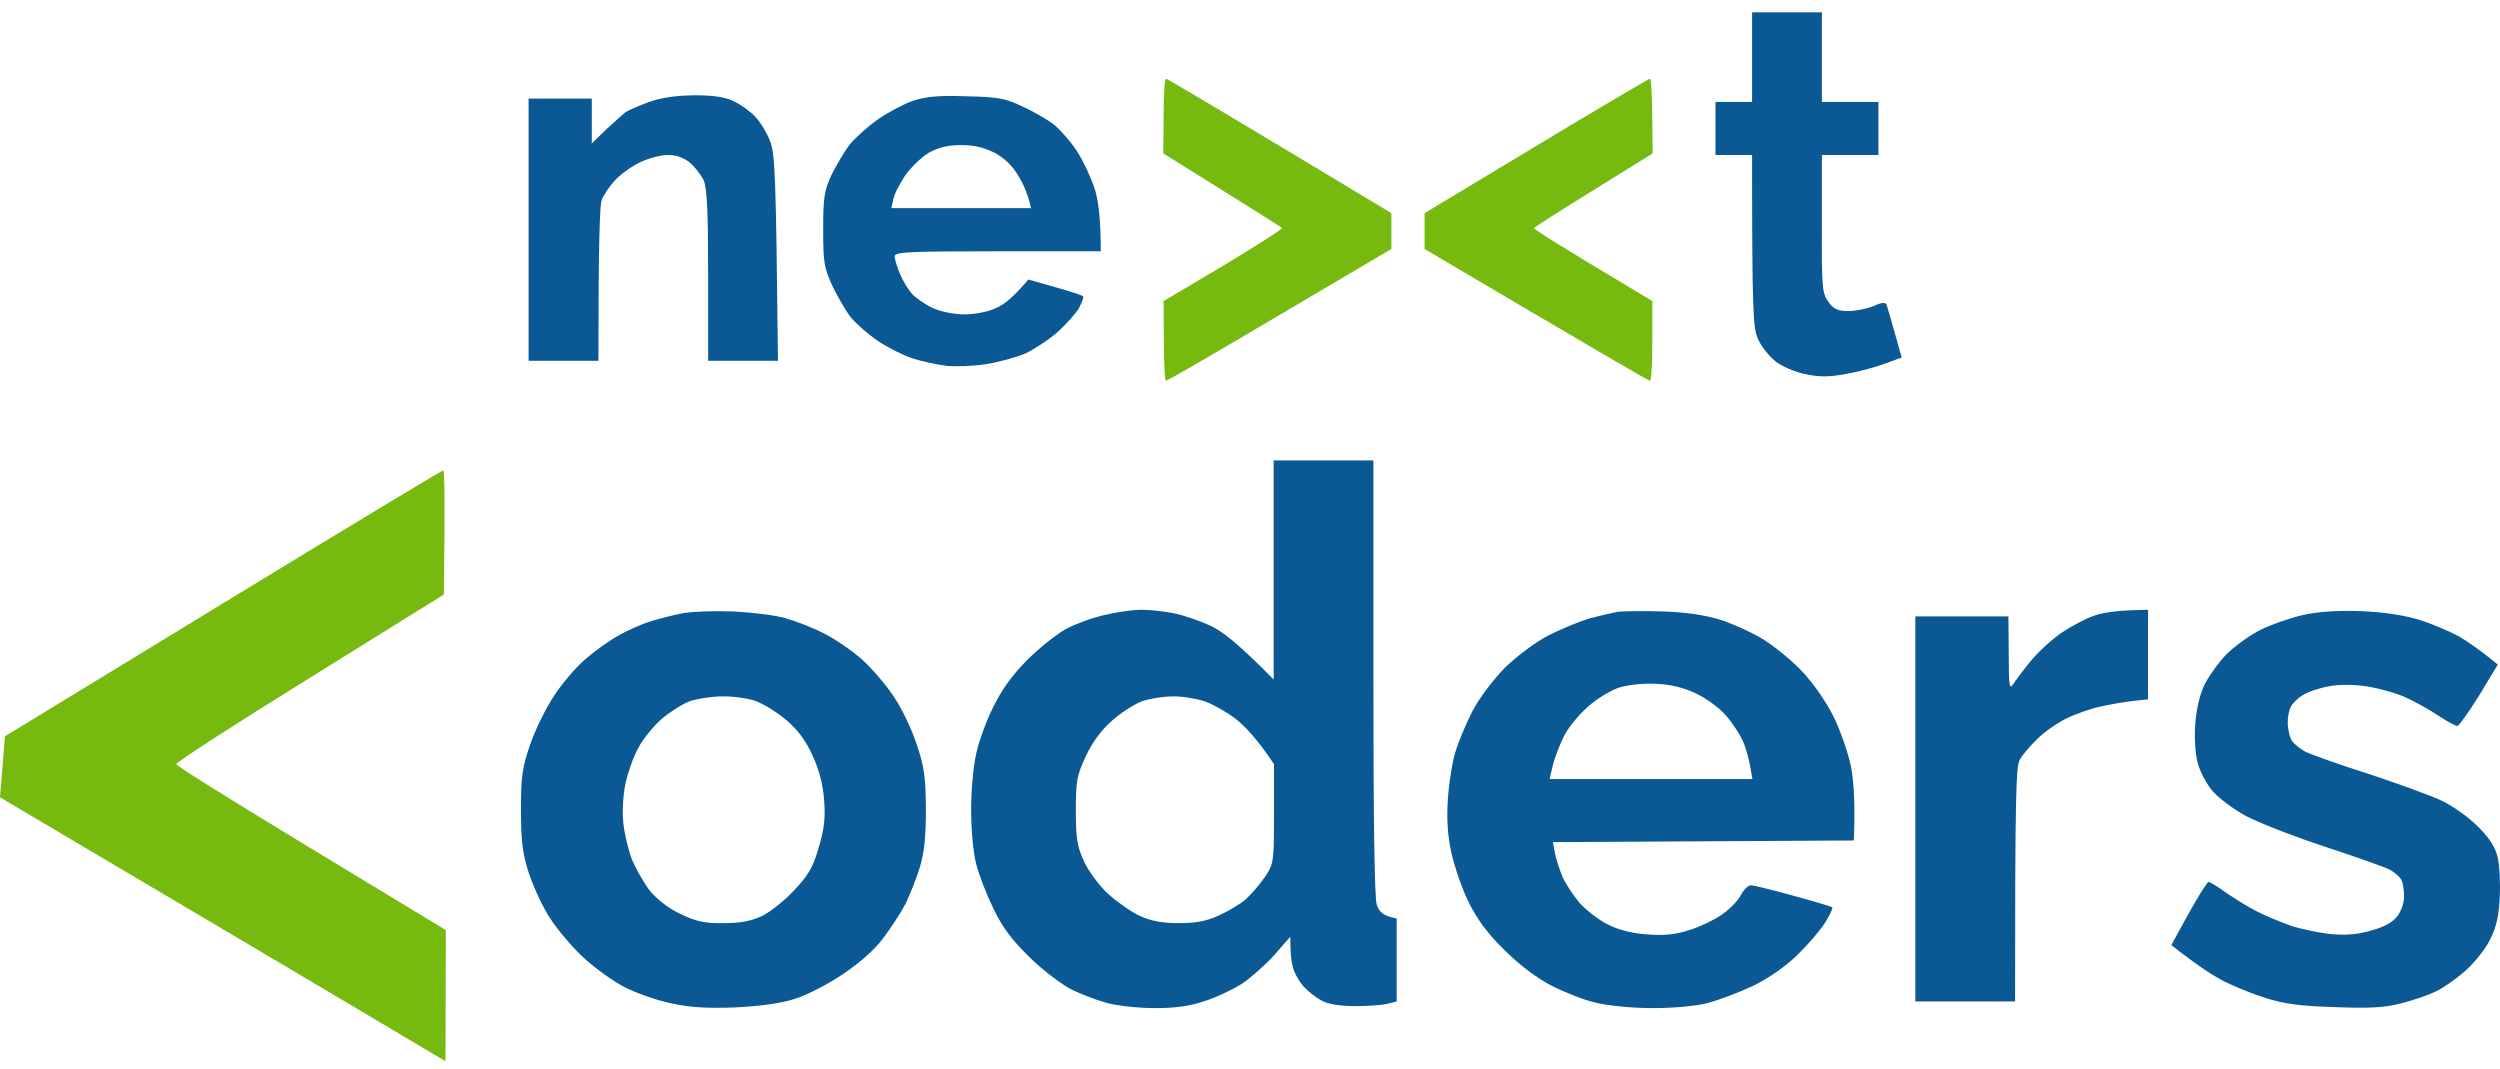
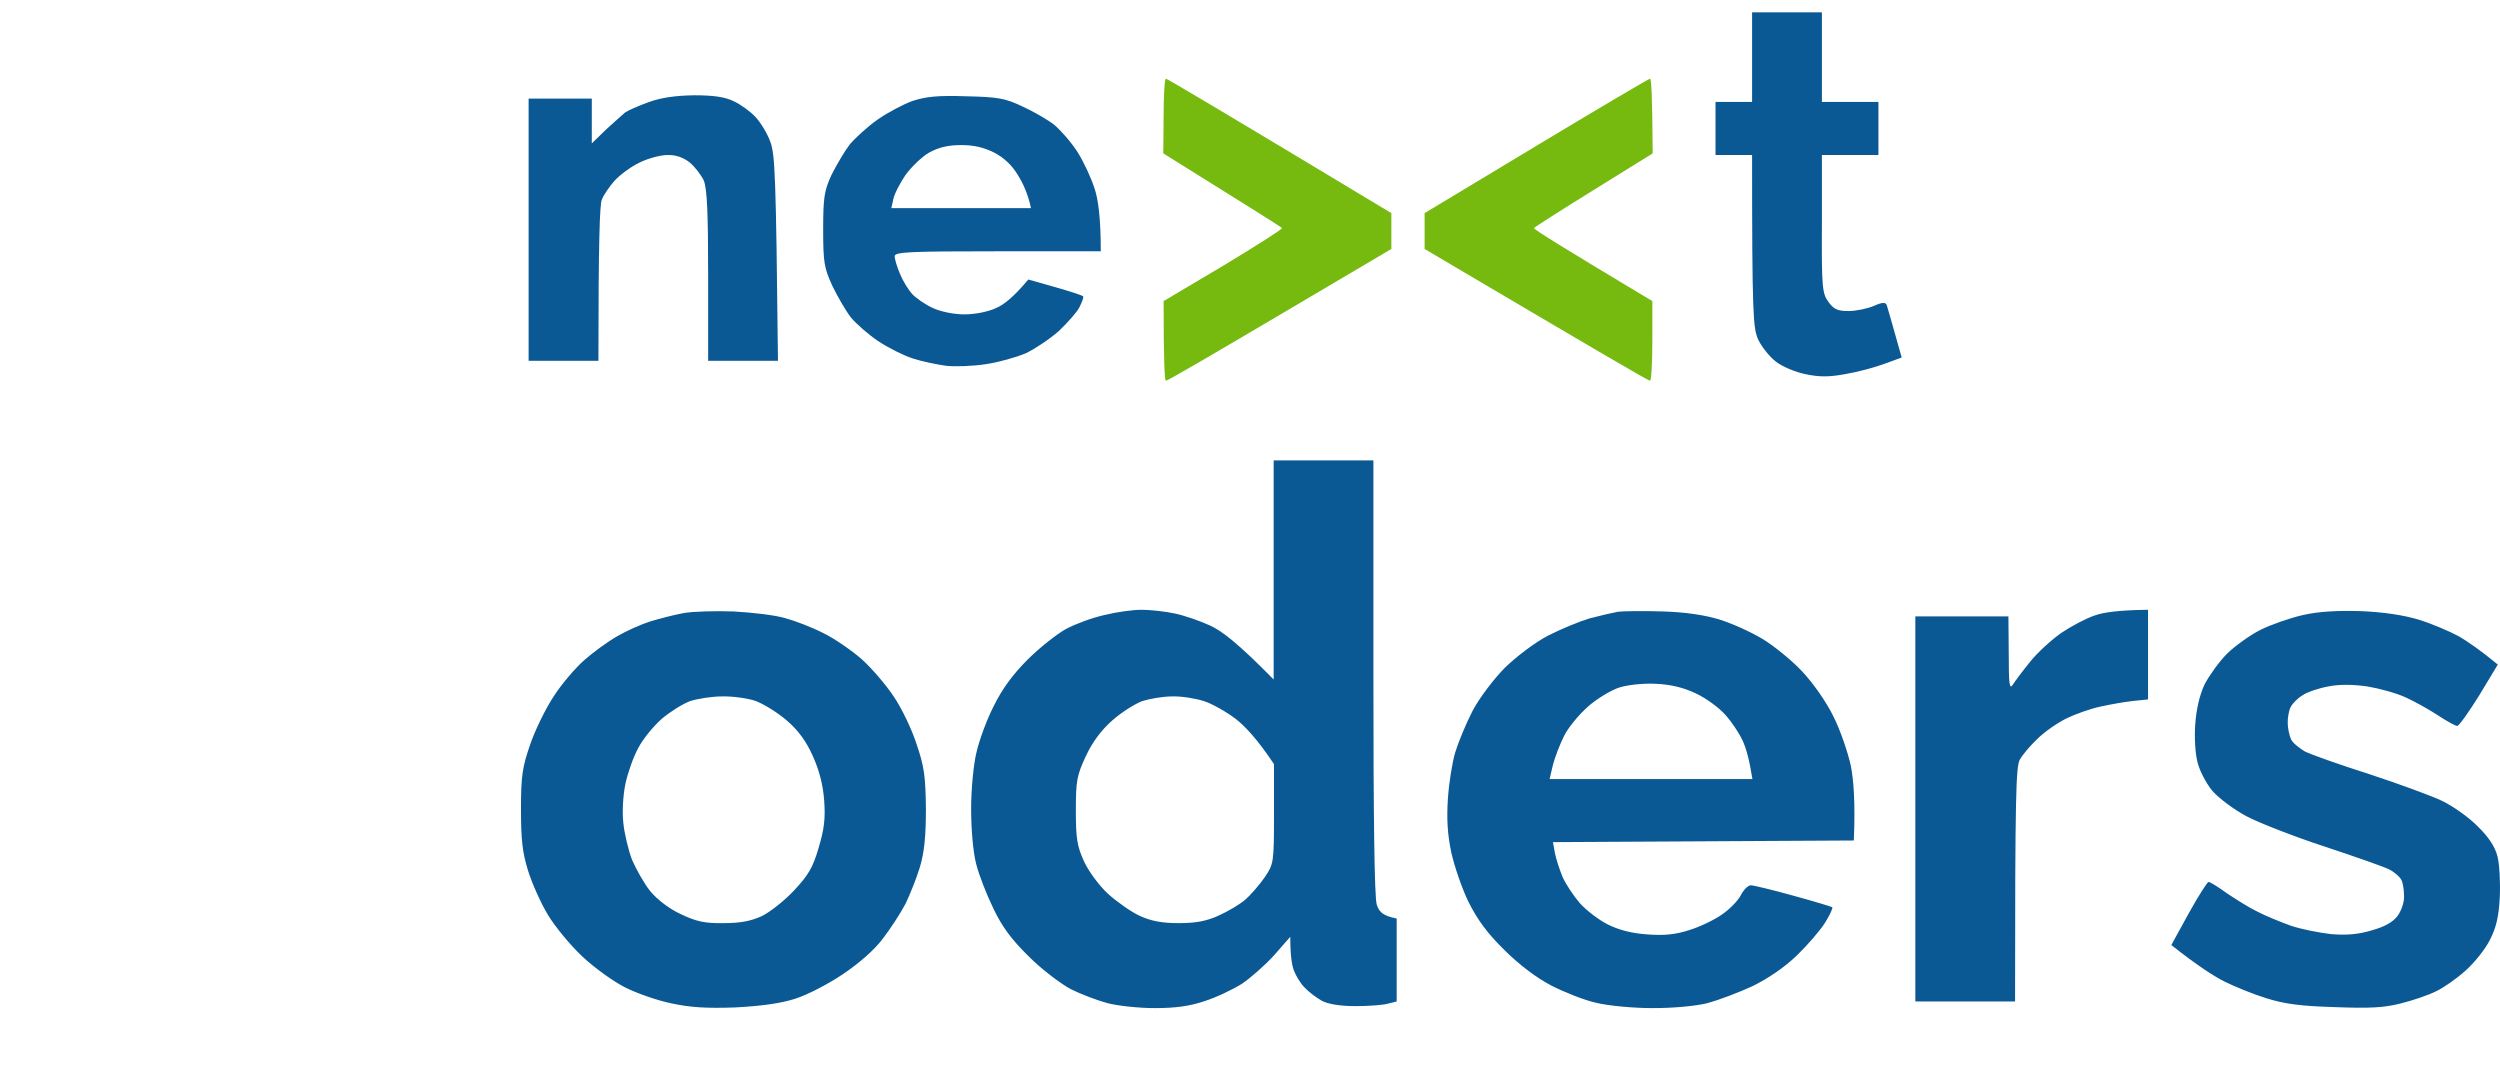
<svg xmlns="http://www.w3.org/2000/svg" width="159" height="68" viewBox="0 0 159 68" fill="none">
  <path d="M111.433 6.483V3.633V0.783H115.873V6.483H119.468V9.86H115.873V14.23C115.852 18.326 115.894 18.664 116.296 19.212C116.634 19.677 116.888 19.782 117.565 19.782C118.03 19.782 118.749 19.635 119.15 19.466C119.721 19.212 119.912 19.212 119.996 19.402C120.038 19.55 120.292 20.374 120.948 22.738L119.848 23.139C119.235 23.371 118.114 23.667 117.353 23.794C116.317 23.984 115.704 23.984 114.816 23.794C114.181 23.667 113.336 23.308 112.934 22.991C112.532 22.675 112.025 22.041 111.813 21.577C111.496 20.838 111.433 20.057 111.433 9.86H109.107V6.483H111.433Z" fill="#0A5995" />
-   <path d="M0.317 46.826L14.167 38.381C21.779 33.737 28.08 29.937 28.186 29.916C28.27 29.916 28.313 31.689 28.228 37.811L19.707 43.11C15.034 46.002 11.207 48.472 11.207 48.599C11.207 48.726 15.076 51.132 28.355 59.154L28.334 67.493L25.416 65.762C23.788 64.791 17.423 61.012 0 50.71L0.317 46.826Z" fill="#76B90F" />
  <path fill-rule="evenodd" clip-rule="evenodd" d="M44.15 6.06C45.377 6.06 46.117 6.166 46.666 6.44C47.089 6.63 47.702 7.074 48.041 7.432C48.379 7.791 48.802 8.488 48.992 9.016C49.288 9.818 49.352 11.021 49.479 22.949H45.038V17.566C45.038 13.597 44.975 12.014 44.763 11.486C44.594 11.127 44.192 10.599 43.854 10.325C43.452 10.008 42.966 9.839 42.437 9.86C42.014 9.86 41.211 10.071 40.661 10.346C40.133 10.599 39.414 11.127 39.075 11.507C38.758 11.866 38.378 12.415 38.272 12.71C38.145 13.006 38.06 15.349 38.06 22.949H33.62V6.271H37.638V9.121L38.526 8.256C39.033 7.791 39.583 7.306 39.752 7.158C39.921 7.031 40.598 6.736 41.232 6.504C42.036 6.208 42.945 6.081 44.129 6.06L44.15 6.06ZM61.447 6.124C63.476 6.166 63.941 6.25 65.041 6.778C65.739 7.095 66.648 7.622 67.05 7.939C67.452 8.277 68.128 9.037 68.53 9.67C68.932 10.304 69.418 11.359 69.629 12.035C69.841 12.689 70.01 13.85 70.01 15.982H63.455C57.767 15.982 56.9 16.025 56.9 16.299C56.9 16.468 57.048 16.975 57.239 17.418C57.408 17.84 57.767 18.431 58.021 18.706C58.275 18.98 58.867 19.381 59.332 19.592C59.84 19.825 60.664 19.994 61.341 19.994C62.017 19.994 62.863 19.825 63.349 19.592C63.815 19.402 64.47 18.896 65.4 17.777L67.113 18.262C68.065 18.537 68.868 18.79 68.889 18.854C68.932 18.896 68.826 19.191 68.657 19.529C68.509 19.846 67.896 20.521 67.346 21.049C66.775 21.556 65.823 22.189 65.252 22.463C64.66 22.717 63.54 23.034 62.715 23.16C61.891 23.287 60.749 23.329 60.178 23.266C59.586 23.181 58.634 22.991 58.063 22.801C57.471 22.611 56.499 22.126 55.864 21.703C55.23 21.281 54.469 20.606 54.13 20.205C53.813 19.804 53.285 18.896 52.946 18.199C52.418 17.038 52.354 16.721 52.354 14.61C52.354 12.562 52.418 12.14 52.883 11.127C53.2 10.494 53.708 9.628 54.046 9.185C54.405 8.762 55.188 8.045 55.822 7.601C56.456 7.158 57.45 6.63 58.042 6.419C58.888 6.145 59.649 6.06 61.447 6.124ZM57.577 11.148C57.239 11.655 56.879 12.33 56.816 12.668L56.689 13.238H65.57C65.379 12.33 65.062 11.655 64.745 11.148C64.386 10.536 63.857 10.029 63.244 9.712C62.567 9.375 61.954 9.227 61.129 9.227C60.283 9.227 59.691 9.375 59.078 9.712C58.613 9.987 57.937 10.641 57.577 11.148V11.148ZM81.005 29.282H87.349V43.068C87.349 51.808 87.412 57.086 87.56 57.529C87.708 57.993 87.941 58.247 88.829 58.416V63.693L88.237 63.841C87.92 63.926 87.01 63.989 86.186 63.989C85.234 63.989 84.473 63.862 84.071 63.651C83.733 63.461 83.225 63.081 82.972 62.807C82.718 62.553 82.422 62.068 82.295 61.73C82.168 61.413 82.063 60.801 82.063 59.577L81.048 60.738C80.477 61.371 79.546 62.194 78.975 62.575C78.404 62.933 77.347 63.44 76.607 63.672C75.677 63.989 74.768 64.116 73.436 64.116C72.421 64.116 71.067 63.968 70.433 63.799C69.799 63.63 68.741 63.229 68.107 62.912C67.473 62.575 66.267 61.667 65.443 60.843C64.343 59.767 63.73 58.943 63.18 57.782C62.757 56.917 62.25 55.629 62.081 54.932C61.891 54.193 61.764 52.758 61.764 51.449C61.764 50.225 61.912 48.62 62.102 47.86C62.271 47.1 62.757 45.77 63.202 44.905C63.73 43.828 64.407 42.899 65.358 41.949C66.12 41.189 67.219 40.324 67.79 40.007C68.382 39.69 69.46 39.289 70.222 39.12C70.983 38.93 72.04 38.782 72.59 38.782C73.161 38.782 74.112 38.888 74.704 39.015C75.317 39.141 76.353 39.5 76.988 39.796C77.707 40.133 78.701 40.872 81.005 43.216V29.282ZM70.75 45.812C70.052 46.425 69.481 47.185 69.059 48.092C68.488 49.317 68.424 49.655 68.424 51.555C68.424 53.349 68.509 53.834 68.953 54.806C69.249 55.439 69.925 56.347 70.475 56.853C71.046 57.36 71.934 57.993 72.484 58.247C73.224 58.584 73.901 58.711 74.979 58.711C76.058 58.711 76.734 58.584 77.516 58.226C78.087 57.972 78.87 57.508 79.208 57.212C79.546 56.917 80.096 56.283 80.434 55.798C81.005 54.953 81.026 54.869 81.026 51.766V48.599C79.948 46.974 79.145 46.15 78.574 45.707C77.982 45.264 77.094 44.757 76.565 44.588C76.036 44.419 75.127 44.271 74.556 44.292C73.964 44.292 73.118 44.44 72.653 44.588C72.188 44.757 71.321 45.306 70.75 45.812V45.812ZM46.645 38.888C47.808 38.951 49.288 39.12 49.923 39.31C50.557 39.479 51.657 39.901 52.354 40.26C53.052 40.598 54.152 41.358 54.786 41.907C55.42 42.477 56.351 43.553 56.837 44.292C57.344 45.031 58 46.404 58.296 47.332C58.782 48.747 58.867 49.401 58.888 51.449C58.888 53.222 58.782 54.215 58.507 55.143C58.296 55.84 57.873 56.896 57.598 57.466C57.302 58.036 56.647 59.049 56.16 59.682C55.632 60.4 54.638 61.266 53.602 61.962C52.693 62.575 51.318 63.292 50.557 63.525C49.648 63.82 48.358 63.989 46.751 64.073C44.954 64.137 43.896 64.073 42.733 63.82C41.867 63.651 40.534 63.187 39.773 62.807C39.012 62.427 37.786 61.54 37.024 60.822C36.263 60.105 35.291 58.922 34.846 58.183C34.402 57.444 33.831 56.178 33.578 55.355C33.218 54.193 33.134 53.37 33.134 51.449C33.134 49.359 33.218 48.789 33.726 47.332C34.043 46.404 34.72 45.031 35.227 44.271C35.713 43.511 36.58 42.498 37.151 41.991C37.722 41.485 38.653 40.809 39.245 40.471C39.816 40.133 40.767 39.711 41.359 39.521C41.93 39.352 42.881 39.099 43.474 38.993C44.044 38.888 45.482 38.846 46.645 38.888V38.888ZM42.099 45.707C41.571 46.171 40.894 46.995 40.598 47.565C40.281 48.135 39.921 49.169 39.773 49.866C39.625 50.583 39.562 51.66 39.646 52.357C39.71 53.011 39.964 54.067 40.196 54.679C40.45 55.27 40.957 56.178 41.359 56.684C41.824 57.233 42.564 57.803 43.304 58.141C44.277 58.606 44.827 58.732 46.011 58.711C47.089 58.711 47.745 58.584 48.443 58.268C48.971 58.014 49.901 57.276 50.493 56.642C51.403 55.671 51.699 55.186 52.058 53.94C52.418 52.758 52.502 52.061 52.418 50.921C52.347 49.936 52.108 48.993 51.699 48.092C51.276 47.142 50.768 46.446 50.028 45.812C49.436 45.306 48.548 44.757 48.02 44.567C47.491 44.398 46.539 44.271 45.905 44.292C45.271 44.292 44.362 44.44 43.896 44.588C43.431 44.757 42.628 45.264 42.099 45.707V45.707ZM105.745 38.888C107.204 38.93 108.43 39.12 109.339 39.395C110.1 39.627 111.327 40.176 112.067 40.619C112.807 41.062 113.949 41.991 114.604 42.688C115.302 43.427 116.148 44.63 116.592 45.538C117.036 46.404 117.522 47.839 117.713 48.705C117.882 49.57 118.009 51.006 117.903 53.455L98.767 53.56L98.894 54.257C98.957 54.616 99.19 55.312 99.38 55.777C99.591 56.241 100.078 56.98 100.48 57.444C100.881 57.888 101.664 58.5 102.256 58.796C102.975 59.154 103.799 59.366 104.793 59.429C105.871 59.513 106.59 59.429 107.436 59.154C108.071 58.965 109.001 58.521 109.487 58.183C109.995 57.846 110.544 57.276 110.714 56.938C110.883 56.6 111.179 56.304 111.348 56.304C111.517 56.304 112.744 56.6 114.033 56.959C115.344 57.318 116.465 57.656 116.528 57.698C116.592 57.74 116.38 58.183 116.084 58.669C115.767 59.176 114.964 60.105 114.287 60.759C113.505 61.519 112.447 62.237 111.454 62.722C110.587 63.123 109.297 63.609 108.599 63.799C107.838 63.989 106.421 64.116 105.11 64.116C103.863 64.116 102.298 63.968 101.516 63.778C100.754 63.609 99.486 63.102 98.661 62.68C97.731 62.194 96.631 61.371 95.68 60.421C94.601 59.366 93.967 58.5 93.396 57.36C92.973 56.495 92.487 55.059 92.297 54.193C92.064 53.096 92.001 52.061 92.085 50.816C92.149 49.823 92.36 48.493 92.55 47.86C92.741 47.227 93.227 46.045 93.65 45.221C94.094 44.377 94.982 43.216 95.701 42.477C96.441 41.759 97.604 40.872 98.45 40.429C99.274 40.007 100.458 39.521 101.093 39.331C101.727 39.162 102.552 38.972 102.89 38.909C103.228 38.867 104.518 38.846 105.745 38.888V38.888ZM100.987 44.947C100.395 45.475 99.718 46.298 99.465 46.826C99.211 47.332 98.894 48.156 98.767 48.641L98.555 49.549H111.454C111.263 48.325 111.052 47.586 110.84 47.121C110.629 46.657 110.143 45.918 109.741 45.475C109.339 45.01 108.493 44.398 107.859 44.102C107.056 43.722 106.252 43.532 105.322 43.49C104.539 43.448 103.546 43.553 102.996 43.722C102.467 43.891 101.558 44.44 100.987 44.947ZM136.616 38.782V44.482L135.601 44.588C135.051 44.651 134.121 44.82 133.55 44.947C132.958 45.074 132.006 45.411 131.435 45.686C130.843 45.981 130.019 46.551 129.575 46.995C129.131 47.417 128.623 48.008 128.454 48.325C128.221 48.81 128.158 50.351 128.158 63.693H121.815V39.205H127.735L127.756 41.59C127.756 43.511 127.799 43.87 128.01 43.553C128.158 43.321 128.644 42.667 129.109 42.097C129.575 41.506 130.484 40.682 131.118 40.239C131.753 39.817 132.704 39.31 133.233 39.141C133.761 38.951 134.734 38.803 136.616 38.782V38.782ZM150.148 38.867C151.607 38.93 152.876 39.12 153.849 39.416C154.673 39.669 155.794 40.155 156.386 40.471C156.957 40.809 157.761 41.358 158.86 42.266L157.676 44.229C157.021 45.285 156.386 46.171 156.28 46.171C156.175 46.171 155.625 45.876 155.054 45.496C154.504 45.137 153.574 44.609 153.003 44.356C152.411 44.081 151.333 43.786 150.571 43.659C149.683 43.532 148.795 43.511 148.076 43.659C147.484 43.765 146.723 44.018 146.427 44.229C146.11 44.419 145.793 44.757 145.687 44.968C145.581 45.158 145.497 45.601 145.497 45.96C145.497 46.298 145.602 46.783 145.708 47.016C145.814 47.248 146.237 47.586 146.596 47.797C146.977 47.987 148.816 48.641 150.677 49.232C152.538 49.845 154.631 50.605 155.329 50.942C156.027 51.28 157.042 51.998 157.591 52.568C158.268 53.222 158.691 53.856 158.839 54.468C158.966 54.953 159.029 56.114 158.987 57.043C158.924 58.31 158.754 59.007 158.353 59.788C158.057 60.379 157.359 61.245 156.788 61.751C156.217 62.258 155.371 62.849 154.906 63.06C154.441 63.292 153.447 63.63 152.686 63.82C151.607 64.094 150.698 64.137 148.457 64.052C146.3 63.989 145.243 63.841 144.122 63.482C143.298 63.229 142.113 62.743 141.479 62.427C140.845 62.11 139.809 61.456 138.096 60.105L139.196 58.099C139.809 57.001 140.38 56.093 140.464 56.093C140.57 56.093 141.077 56.41 141.627 56.811C142.198 57.191 143.065 57.74 143.594 57.993C144.122 58.268 145.074 58.648 145.708 58.88C146.342 59.091 147.484 59.323 148.245 59.408C149.218 59.492 149.979 59.429 150.825 59.176C151.671 58.943 152.178 58.648 152.474 58.268C152.728 57.93 152.918 57.36 152.897 57.001C152.897 56.621 152.834 56.157 152.728 55.967C152.644 55.777 152.284 55.46 151.946 55.291C151.607 55.122 149.747 54.468 147.823 53.834C145.898 53.201 143.678 52.336 142.875 51.913C142.05 51.47 141.099 50.752 140.697 50.288C140.316 49.823 139.893 49.021 139.766 48.493C139.618 47.966 139.555 46.889 139.618 46.066C139.682 45.116 139.893 44.208 140.21 43.532C140.506 42.962 141.141 42.076 141.627 41.59C142.135 41.084 143.086 40.408 143.742 40.07C144.418 39.732 145.624 39.31 146.448 39.12C147.484 38.888 148.605 38.825 150.148 38.867V38.867Z" fill="#0A5995" />
  <path d="M73.985 9.755L74.006 7.39C74.006 6.081 74.07 5.005 74.154 5.005C74.26 5.026 77.516 6.947 88.49 13.555V15.835L81.407 20.015C77.516 22.316 74.26 24.216 74.154 24.216C74.07 24.216 74.006 23.076 74.006 19.149L77.812 16.89C79.906 15.624 81.576 14.568 81.534 14.505C81.492 14.441 79.779 13.365 73.985 9.755Z" fill="#76B90F" />
  <path d="M90.605 13.555L97.688 9.29C101.579 6.947 104.835 5.026 104.941 5.005C105.026 5.005 105.089 6.081 105.11 9.755L101.368 12.077C99.317 13.344 97.604 14.441 97.562 14.505C97.519 14.568 99.19 15.624 105.089 19.149V21.682C105.089 23.076 105.026 24.216 104.941 24.216C104.835 24.216 101.579 22.316 90.605 15.835V13.555Z" fill="#76B90F" />
</svg>